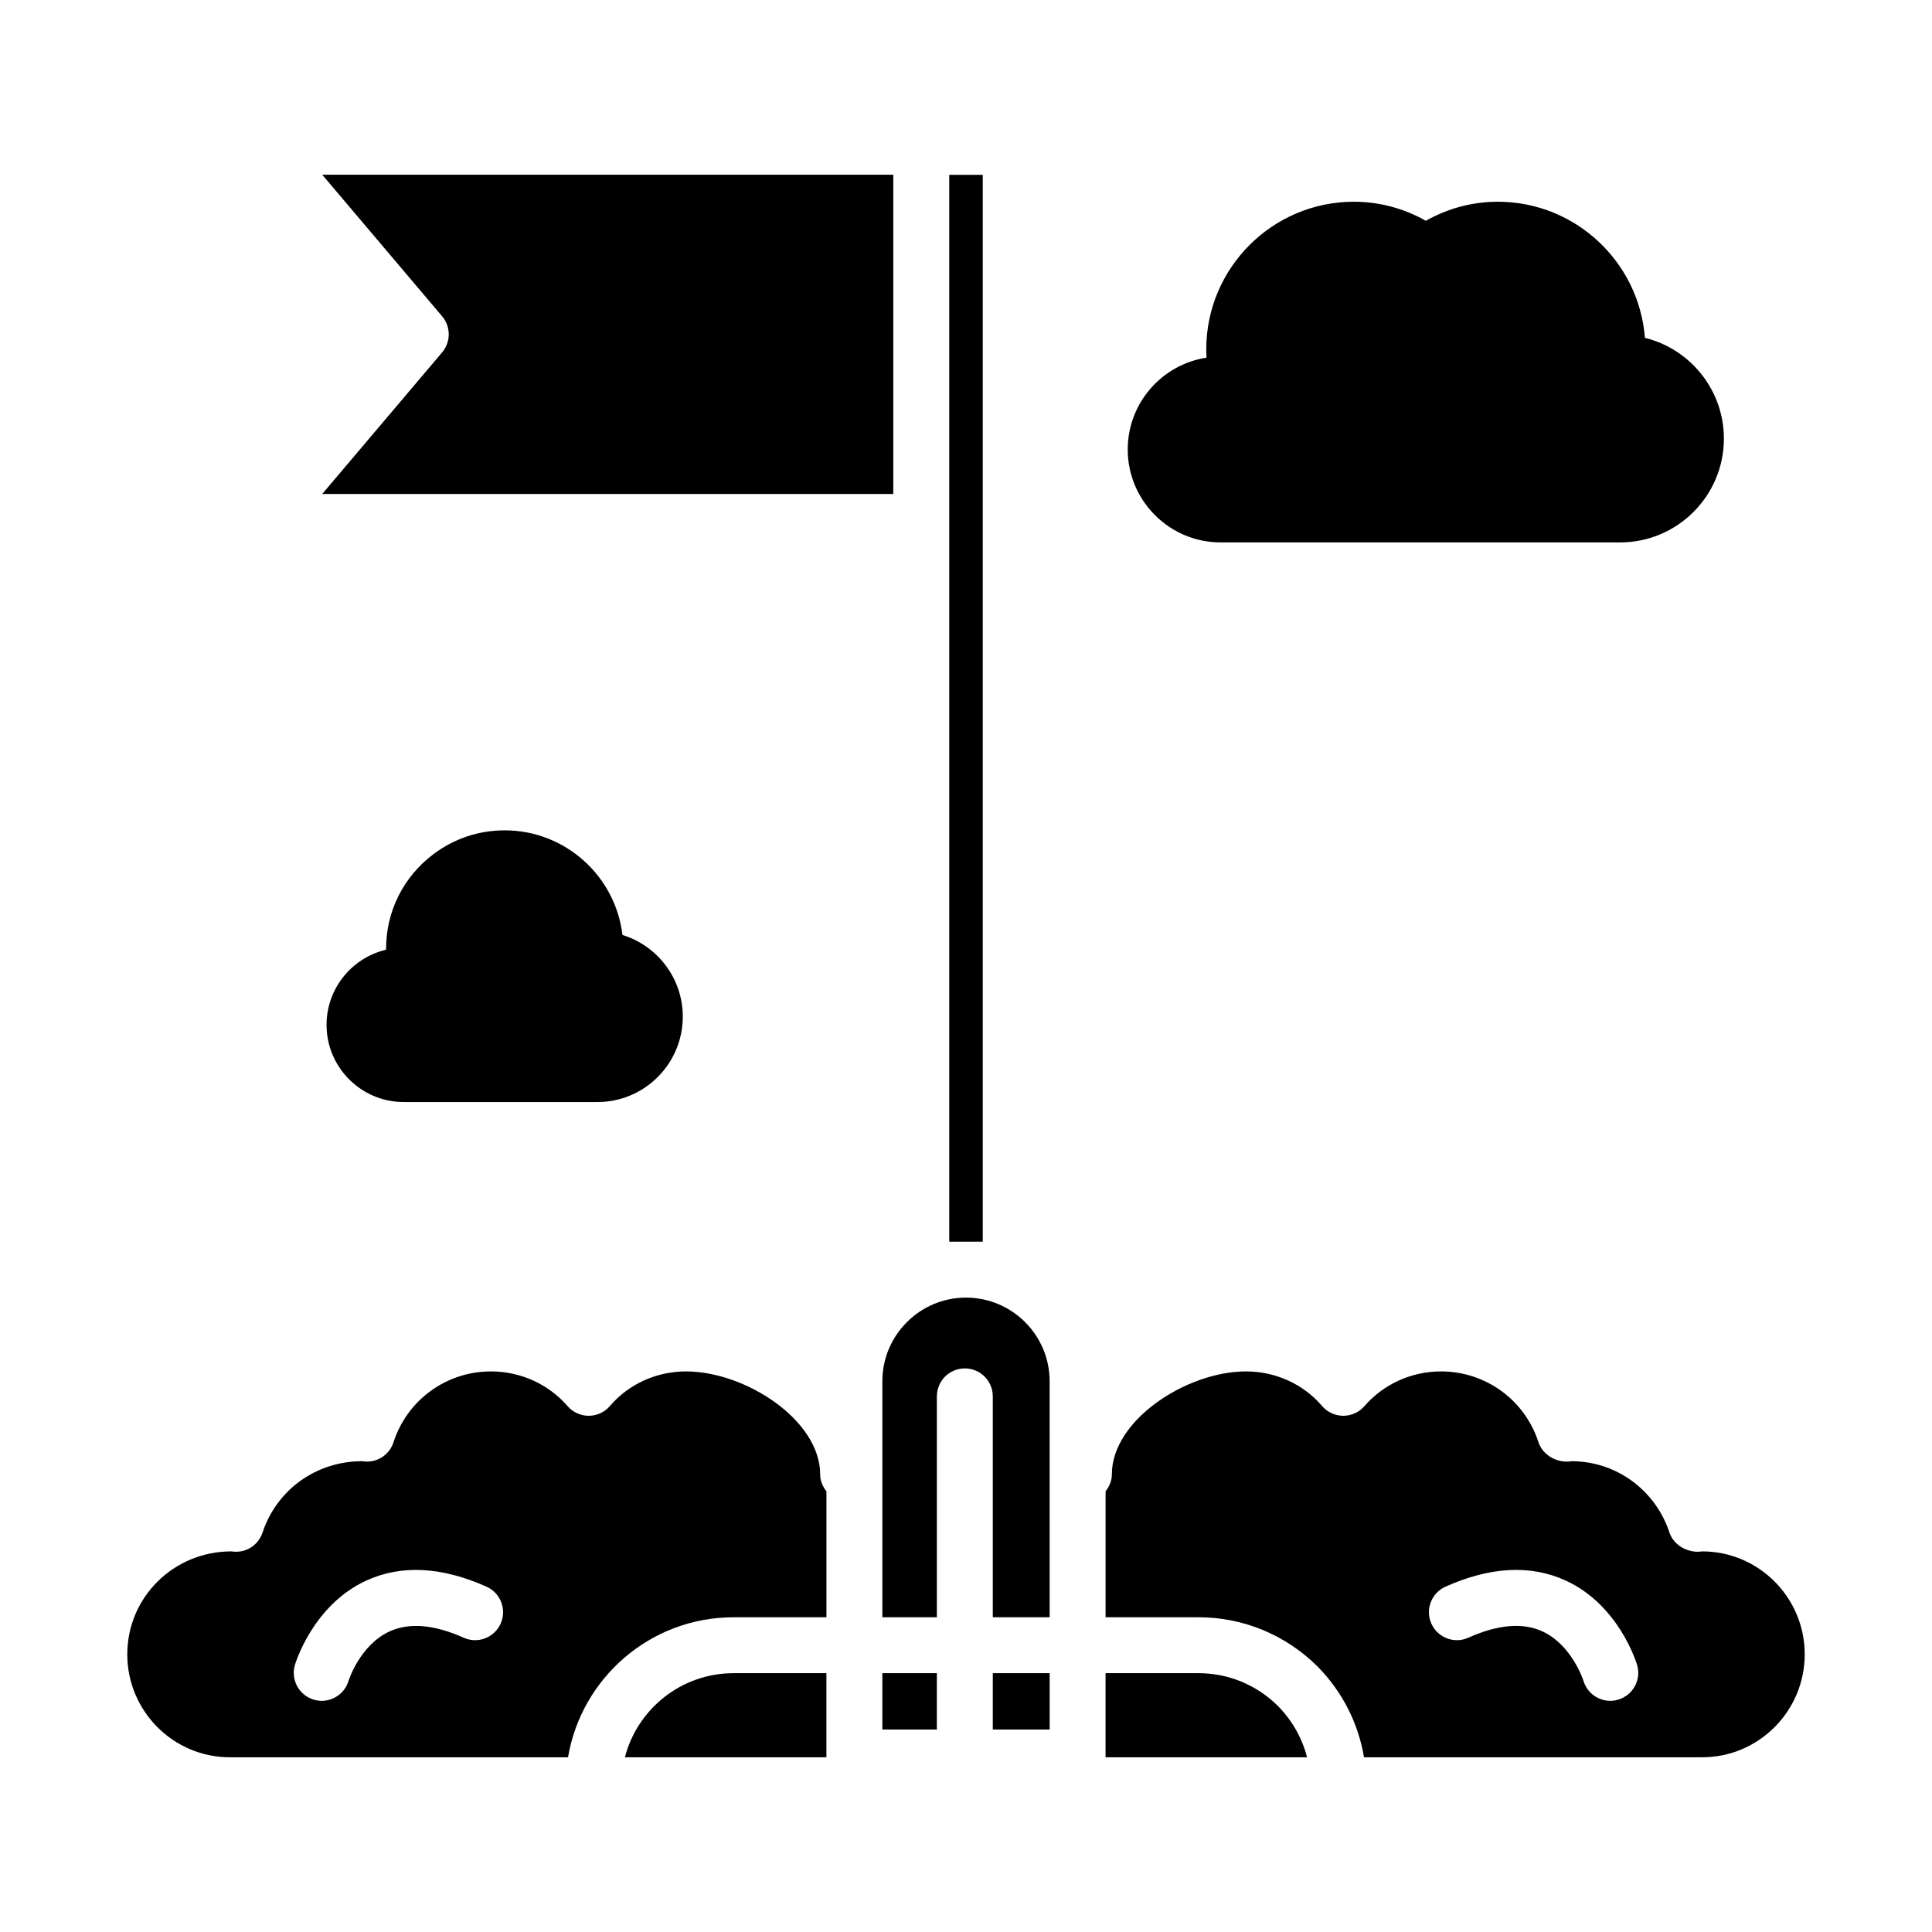
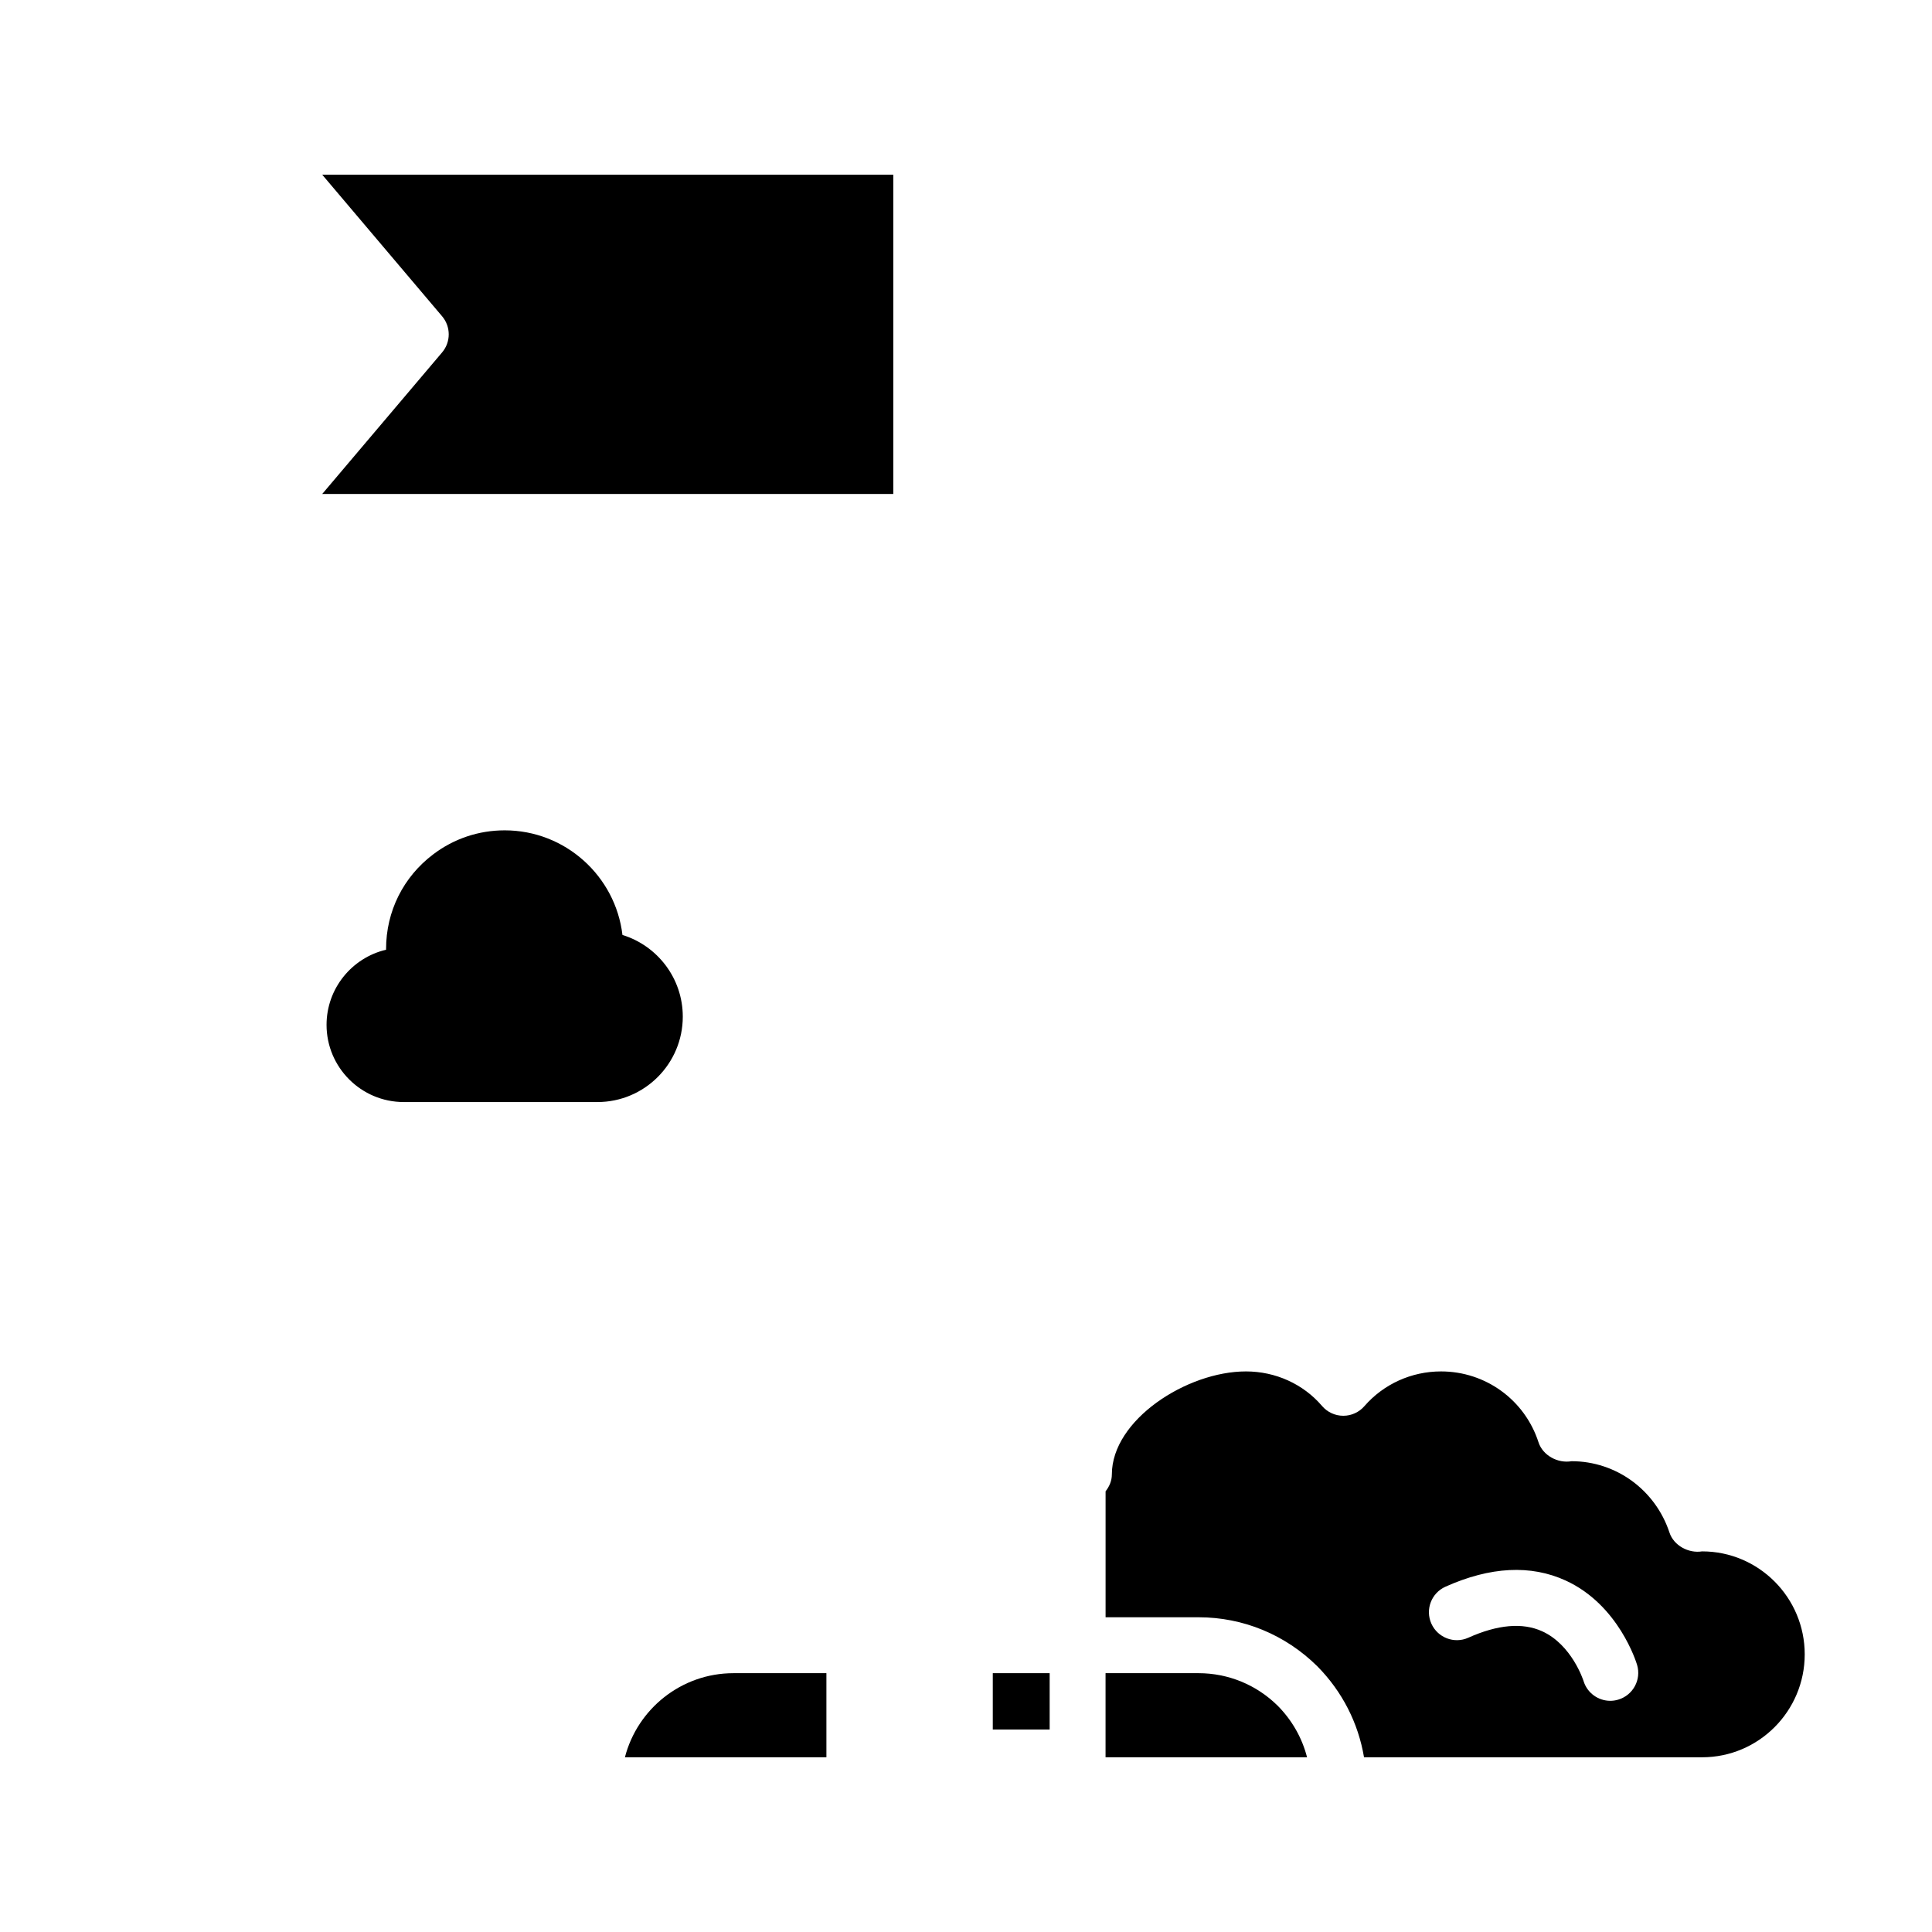
<svg xmlns="http://www.w3.org/2000/svg" fill="#000000" width="800px" height="800px" version="1.1" viewBox="144 144 512 512">
  <g>
    <path d="m277.75 364.05c-6.894 0-13.445 2.199-18.926 6.344-7.953 5.992-12.512 15.141-12.512 25.105v0.188c-9.031 2.125-15.773 10.246-15.773 19.914 0 11.281 9.176 20.453 20.453 20.453h51.336c12.473 0 22.617-10.152 22.617-22.633 0-10.172-6.742-18.805-15.988-21.645-1.844-15.59-15.137-27.727-31.207-27.727z" />
-     <path d="m467.48 287.74h105.89c15.152 0 27.48-12.332 27.48-27.496 0-12.902-8.93-23.762-20.926-26.711-1.57-20.148-18.449-36.07-38.984-36.07-6.785 0-13.273 1.773-19.078 5.047-5.797-3.273-12.285-5.047-19.078-5.047-21.57 0-39.113 17.555-39.113 39.133 0 0.73 0.023 1.461 0.059 2.188-11.801 1.812-20.867 12.031-20.867 24.332-0.004 13.578 11.047 24.625 24.617 24.625z" />
-     <path d="m395.56 190.33h8.879v282.73h-8.879z" />
-     <path d="m309.61 609.7h53.398v-22.289h-24.629c-13.82 0-25.469 9.484-28.77 22.289z" />
+     <path d="m309.61 609.7h53.398v-22.289h-24.629c-13.82 0-25.469 9.484-28.77 22.289" />
    <path d="m229.39 274.91h151.34v-84.617h-151.34l31.773 37.523c2.34 2.762 2.34 6.812 0 9.574z" />
    <path d="m595.08 555.13c-3.559 0.582-7.512-1.52-8.652-4.984-3.742-11.312-14.168-18.91-25.941-18.91-3.66 0.633-7.633-1.527-8.77-5.023-3.641-11.23-14.023-18.773-25.828-18.773-7.828 0-15.23 3.356-20.309 9.203-1.402 1.621-3.445 2.551-5.594 2.551h-0.027c-2.156-0.008-4.203-0.953-5.602-2.594-4.977-5.82-12.328-9.16-20.172-9.16-15.664 0-35.531 12.848-35.531 27.285 0 1.719-0.68 3.231-1.664 4.488v33.379h24.637c11.816 0 22.992 4.609 31.465 12.977 6.648 6.727 10.875 15.102 12.387 24.129h89.602c14.992 0.004 27.188-12.234 27.188-27.281s-12.195-27.285-27.188-27.285zm-22.234 39.293c-0.703 0.211-1.41 0.312-2.106 0.312-3.184 0-6.121-2.07-7.09-5.266-0.078-0.242-3.125-9.621-10.992-13.176-5.195-2.348-11.766-1.766-19.543 1.719-3.734 1.684-8.117-0.012-9.789-3.734-1.672-3.738 0-8.117 3.742-9.789 11.875-5.32 22.598-5.875 31.871-1.621 14.051 6.453 18.711 21.699 18.906 22.344 1.164 3.922-1.07 8.043-5 9.211z" />
    <path d="m407.1 587.41h15.07v14.934h-15.07z" />
    <path d="m461.62 587.41h-24.637v22.289h53.398c-1.301-5.094-3.949-9.789-7.769-13.652-5.617-5.547-13.098-8.637-20.992-8.637z" />
-     <path d="m400 487.88c-12.219 0-22.168 9.945-22.168 22.168v62.543h14.449v-58.539c0-4.09 3.312-7.41 7.41-7.41 4.094 0 7.41 3.316 7.41 7.41v58.539h15.07l-0.004-62.539c0-12.227-9.949-22.172-22.168-22.172z" />
-     <path d="m377.83 587.41h14.449v14.934h-14.449z" />
-     <path d="m325.82 507.44c-7.844 0-15.195 3.34-20.18 9.16-1.402 1.641-3.445 2.586-5.602 2.594h-0.027c-2.148 0-4.188-0.93-5.594-2.551-5.078-5.852-12.48-9.203-20.309-9.203-11.809 0-22.188 7.543-25.828 18.773-1.133 3.496-4.633 5.656-8.289 5.019-12.254 0.008-22.676 7.606-26.418 18.918-1.145 3.461-4.617 5.574-8.238 4.981-15.406 0-27.605 12.238-27.605 27.285s12.199 27.285 27.191 27.285h89.613c3.543-21.023 21.832-37.105 43.852-37.105h24.629v-33.379c-0.984-1.258-1.664-2.769-1.664-4.488-0.004-14.441-19.871-27.289-35.531-27.289zm-49.148 66.84c-1.672 3.734-6.055 5.41-9.789 3.734-7.824-3.5-14.43-4.066-19.625-1.68-7.887 3.621-10.863 13-10.895 13.098-0.953 3.219-3.902 5.305-7.098 5.305-0.699 0-1.406-0.102-2.113-0.312-3.922-1.164-6.156-5.289-4.992-9.211 0.191-0.648 4.859-15.891 18.91-22.344 9.254-4.246 19.977-3.699 31.867 1.621 3.734 1.672 5.406 6.055 3.734 9.789z" />
  </g>
</svg>